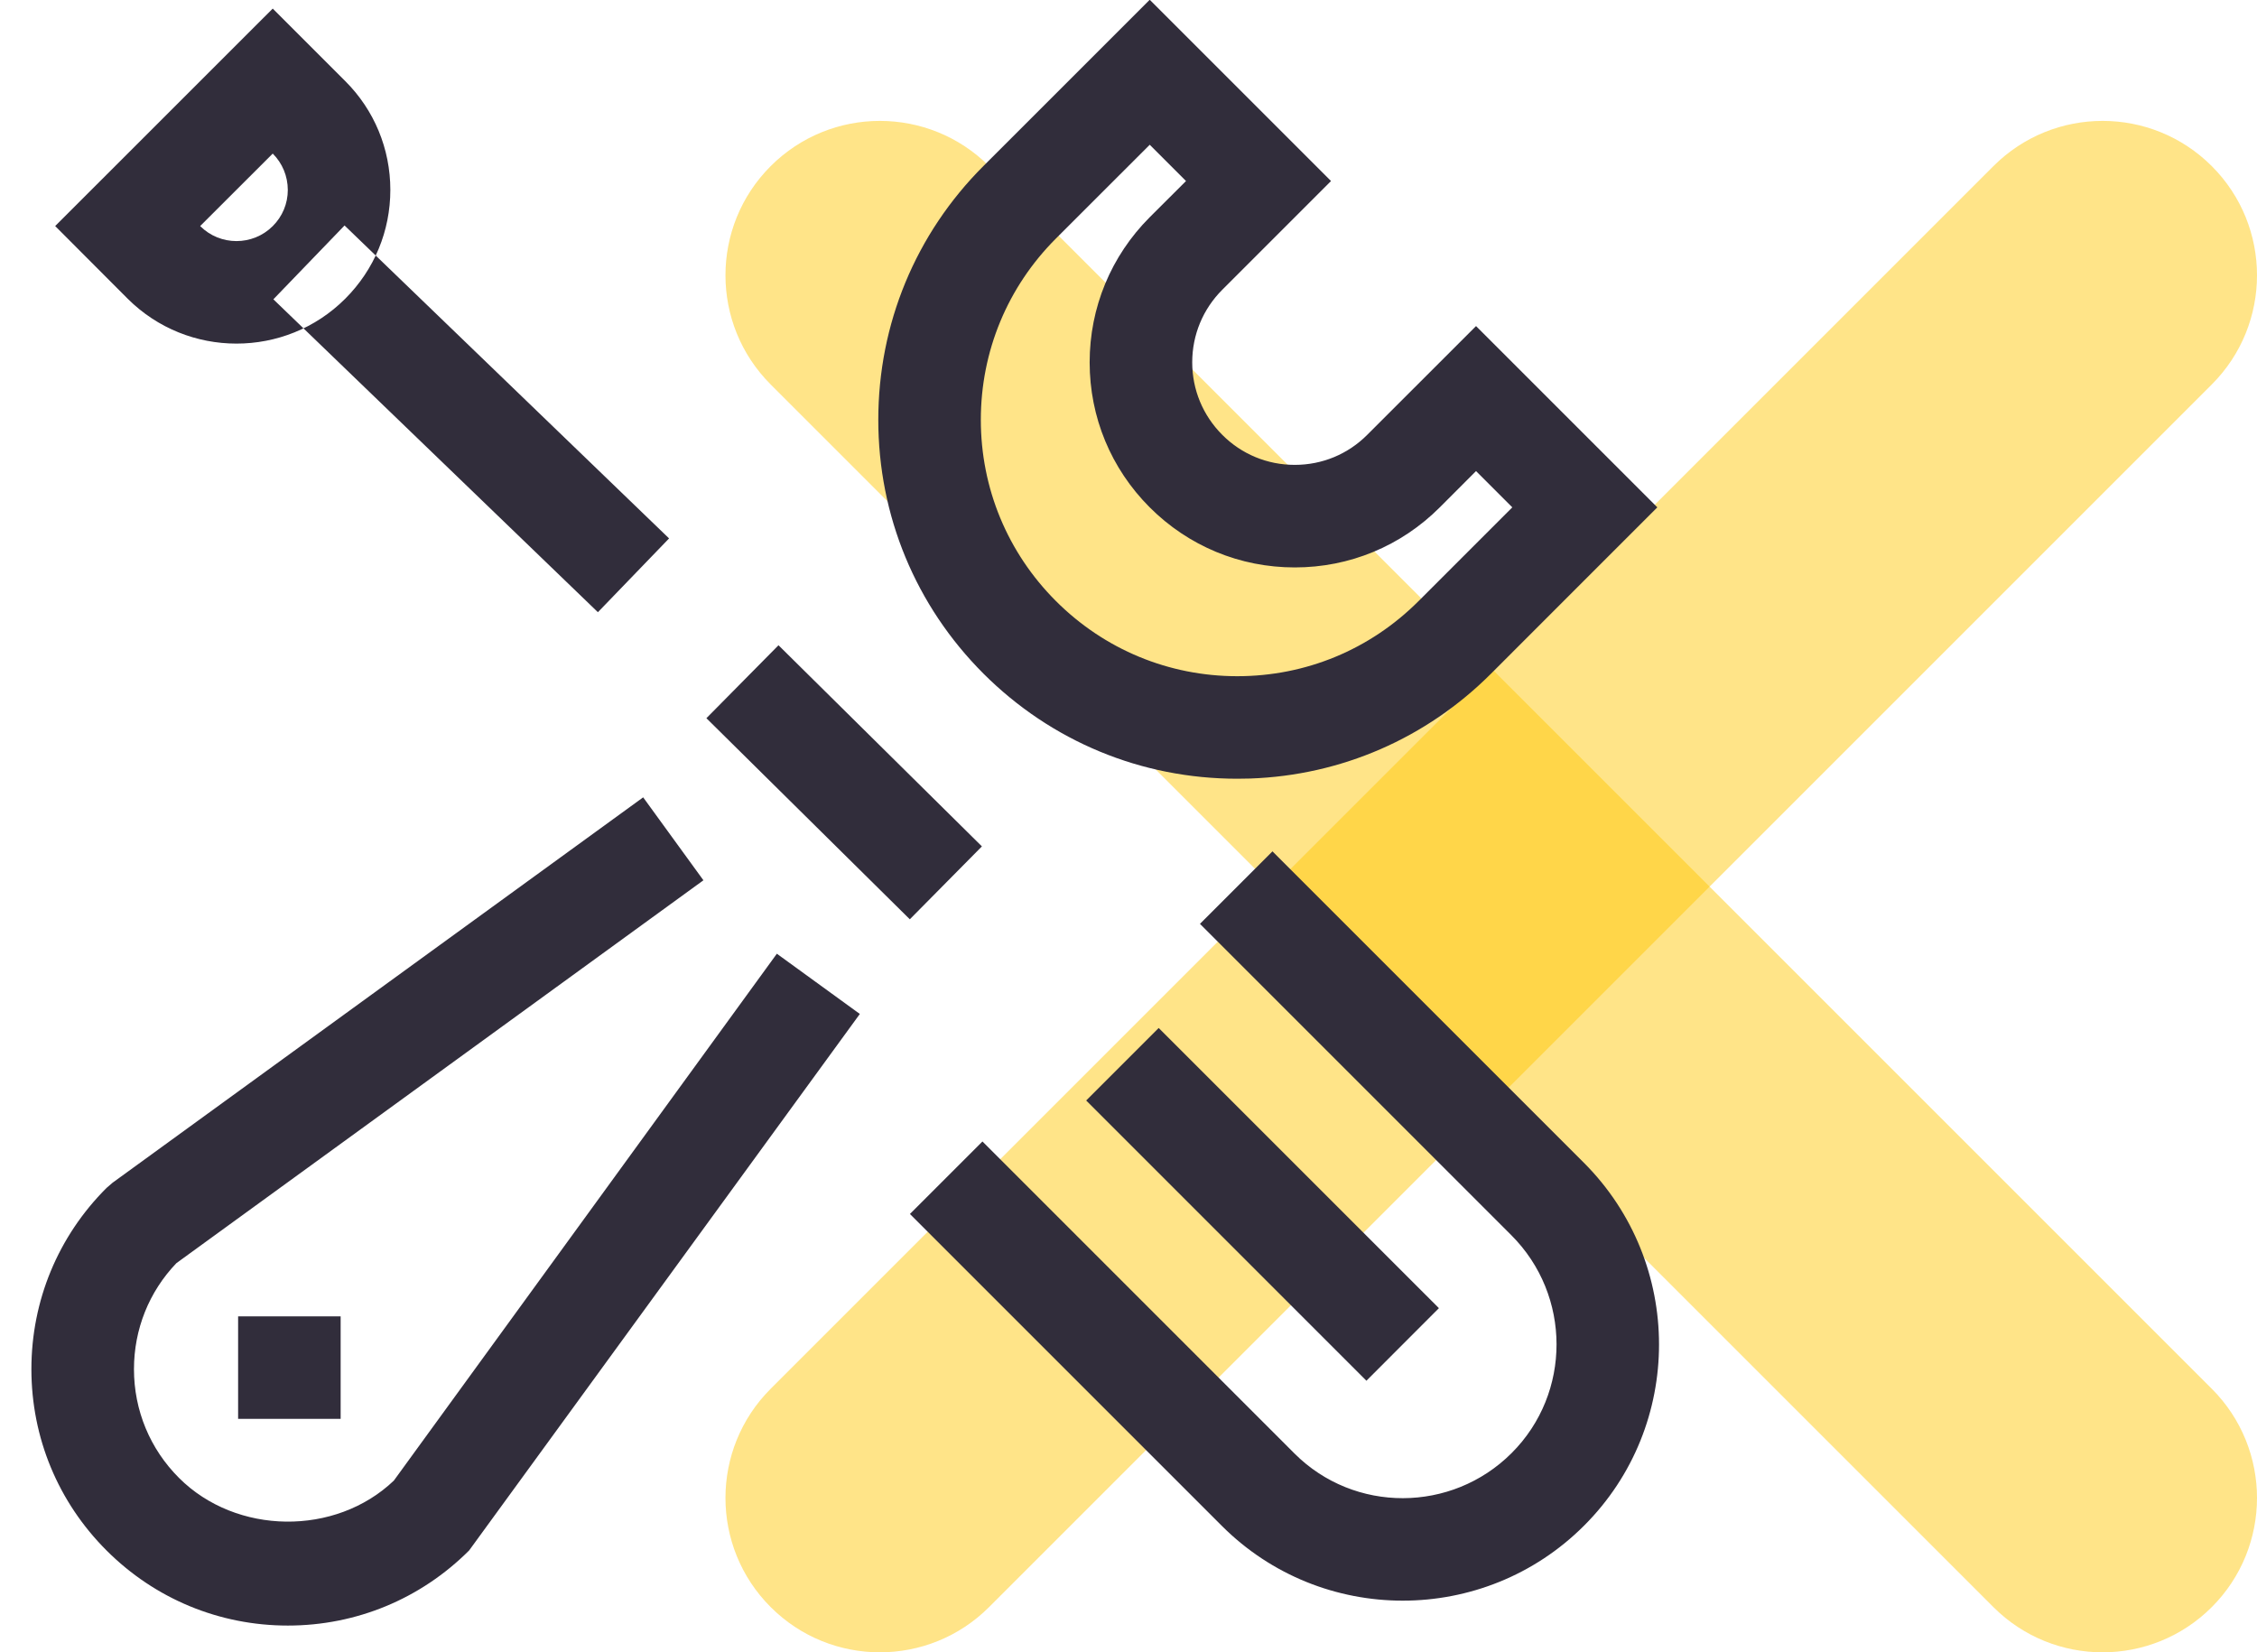
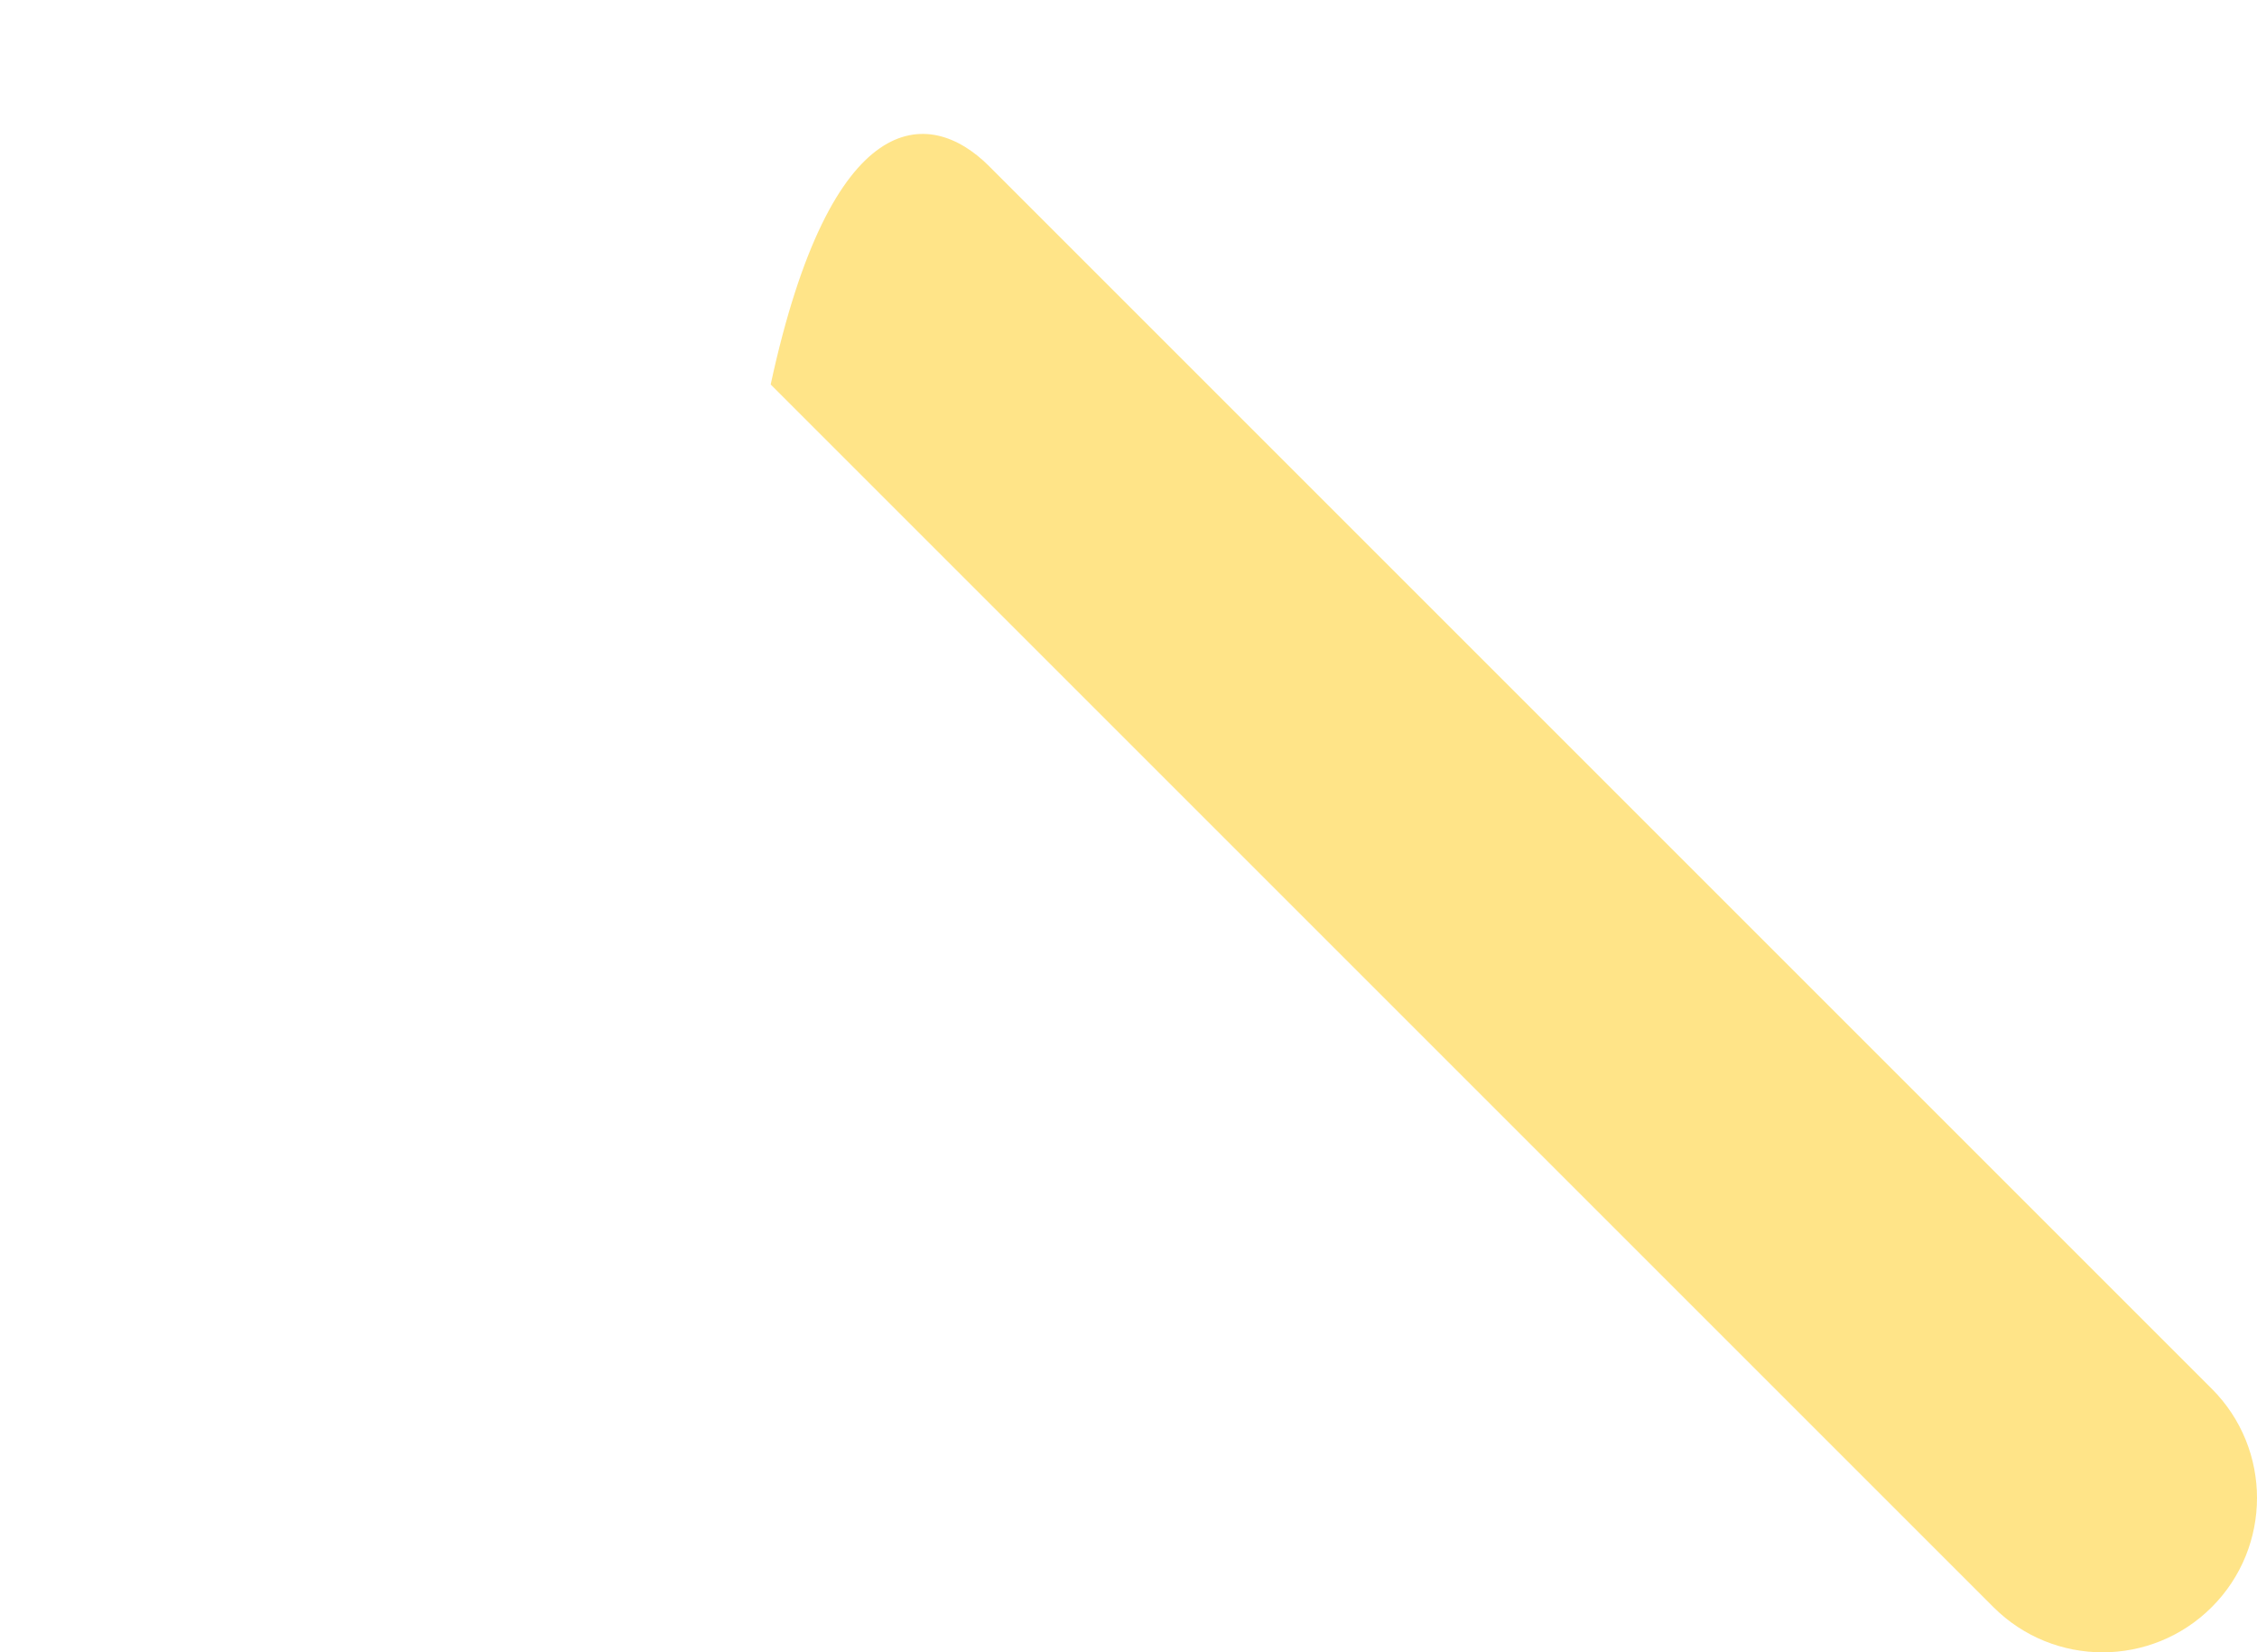
<svg xmlns="http://www.w3.org/2000/svg" width="56px" height="41px" viewBox="0 0 56 41" version="1.1">
  <title>Group 15</title>
  <desc>Created with Sketch.</desc>
  <g id="Page-1" stroke="none" stroke-width="1" fill="none" fill-rule="evenodd">
    <g id="sales-page" transform="translate(-371, -3226)">
      <g id="Group-15" transform="translate(371.779, 3225.994)">
        <g id="Group-4" transform="translate(17.221, 3.006)" fill="#FFC600" fill-opacity="0.466">
-           <path d="M36.878,6.54 L6.54,36.878 C5.044,38.374 2.618,38.374 1.122,36.878 C-0.374,35.382 -0.374,32.956 1.122,31.46 L31.46,1.122 C32.956,-0.374 35.382,-0.374 36.878,1.122 C38.374,2.618 38.374,5.044 36.878,6.54 Z" id="Rectangle" />
-           <path d="M31.46,36.878 L1.122,6.54 C-0.374,5.044 -0.374,2.618 1.122,1.122 C2.618,-0.374 5.044,-0.374 6.54,1.122 L36.878,31.46 C38.374,32.956 38.374,35.382 36.878,36.878 C35.382,38.374 32.956,38.374 31.46,36.878 Z" id="Rectangle" />
+           <path d="M31.46,36.878 L1.122,6.54 C2.618,-0.374 5.044,-0.374 6.54,1.122 L36.878,31.46 C38.374,32.956 38.374,35.382 36.878,36.878 C35.382,38.374 32.956,38.374 31.46,36.878 Z" id="Rectangle" />
        </g>
-         <path d="M5.088,8.532 C4.111,8.532 3.134,8.161 2.389,7.418 L0.59,5.615 L5.988,0.219 L7.787,2.018 C8.508,2.738 8.905,3.697 8.906,4.717 C8.906,5.737 8.509,6.696 7.787,7.418 C7.044,8.161 6.067,8.532 5.088,8.532 L5.088,8.532 Z M15.179,19.791 L16.674,21.849 L3.598,31.349 C2.917,32.06 2.545,32.992 2.545,33.98 C2.545,35.001 2.942,35.959 3.663,36.679 C5.083,38.099 7.546,38.127 8.993,36.745 L18.496,23.671 L20.555,25.166 L10.861,38.478 C9.66,39.679 8.062,40.342 6.363,40.342 C4.663,40.342 3.065,39.679 1.864,38.478 C0.663,37.278 -3.26849658e-13,35.68 -3.26849658e-13,33.98 C-3.26849658e-13,32.281 0.663,30.682 1.864,29.483 L2.015,29.353 L15.179,19.791 Z M30.793,21.131 L38.519,28.857 C41.004,31.344 41.006,35.383 38.526,37.861 C37.285,39.103 35.654,39.724 34.025,39.724 C32.399,39.724 30.775,39.105 29.539,37.87 L21.798,30.129 L23.597,28.33 L31.338,36.071 C32.821,37.556 35.239,37.549 36.727,36.062 C38.216,34.575 38.212,32.148 36.72,30.656 L28.994,22.93 L30.793,21.131 Z M7.673,32.669 L7.673,35.213 L5.129,35.213 L5.129,32.669 L7.673,32.669 Z M27.97,25.514 L34.923,32.466 L33.124,34.267 L26.171,27.313 L27.97,25.514 Z M18.537,16.017 L23.584,21.008 L21.795,22.817 L16.748,17.827 L18.537,16.017 Z M25.949,1.799 L27.748,3.598 L25.421,5.924 C24.219,7.126 23.557,8.724 23.557,10.423 C23.557,12.122 24.22,13.72 25.421,14.921 C26.624,16.123 28.222,16.785 29.92,16.785 C31.619,16.785 33.216,16.124 34.418,14.921 L36.744,12.595 L38.543,14.394 L36.217,16.721 C34.612,18.327 32.501,19.244 30.244,19.324 L29.92,19.329 C27.542,19.329 25.306,18.403 23.622,16.721 C21.94,15.038 21.013,12.802 21.013,10.423 C21.013,8.045 21.939,5.807 23.622,4.125 L25.949,1.799 Z M7.77,5.601 L15.822,13.366 L14.056,15.197 L6.004,7.433 L7.77,5.601 Z M27.748,1.10134124e-13 L32.246,4.498 L29.548,7.196 C29.067,7.677 28.802,8.317 28.802,8.997 C28.802,9.676 29.067,10.315 29.548,10.796 C30.027,11.277 30.666,11.541 31.345,11.541 L31.347,11.541 C32.026,11.541 32.665,11.277 33.144,10.796 L35.844,8.097 L40.342,12.595 L38.543,14.394 L35.844,11.695 L34.945,12.595 C33.984,13.557 32.707,14.086 31.347,14.086 L31.345,14.086 C29.985,14.086 28.708,13.556 27.747,12.595 C26.787,11.634 26.257,10.358 26.257,8.997 C26.257,7.638 26.787,6.359 27.747,5.397 L28.648,4.498 L25.949,1.799 L27.748,1.10134124e-13 Z M5.988,3.817 C6.229,4.057 6.36,4.377 6.362,4.718 C6.362,5.058 6.229,5.377 5.988,5.617 C5.491,6.112 4.685,6.112 4.189,5.617 L4.189,5.617 L4.187,5.616 Z" id="Fill-1" fill="#312D3B" />
      </g>
    </g>
  </g>
</svg>